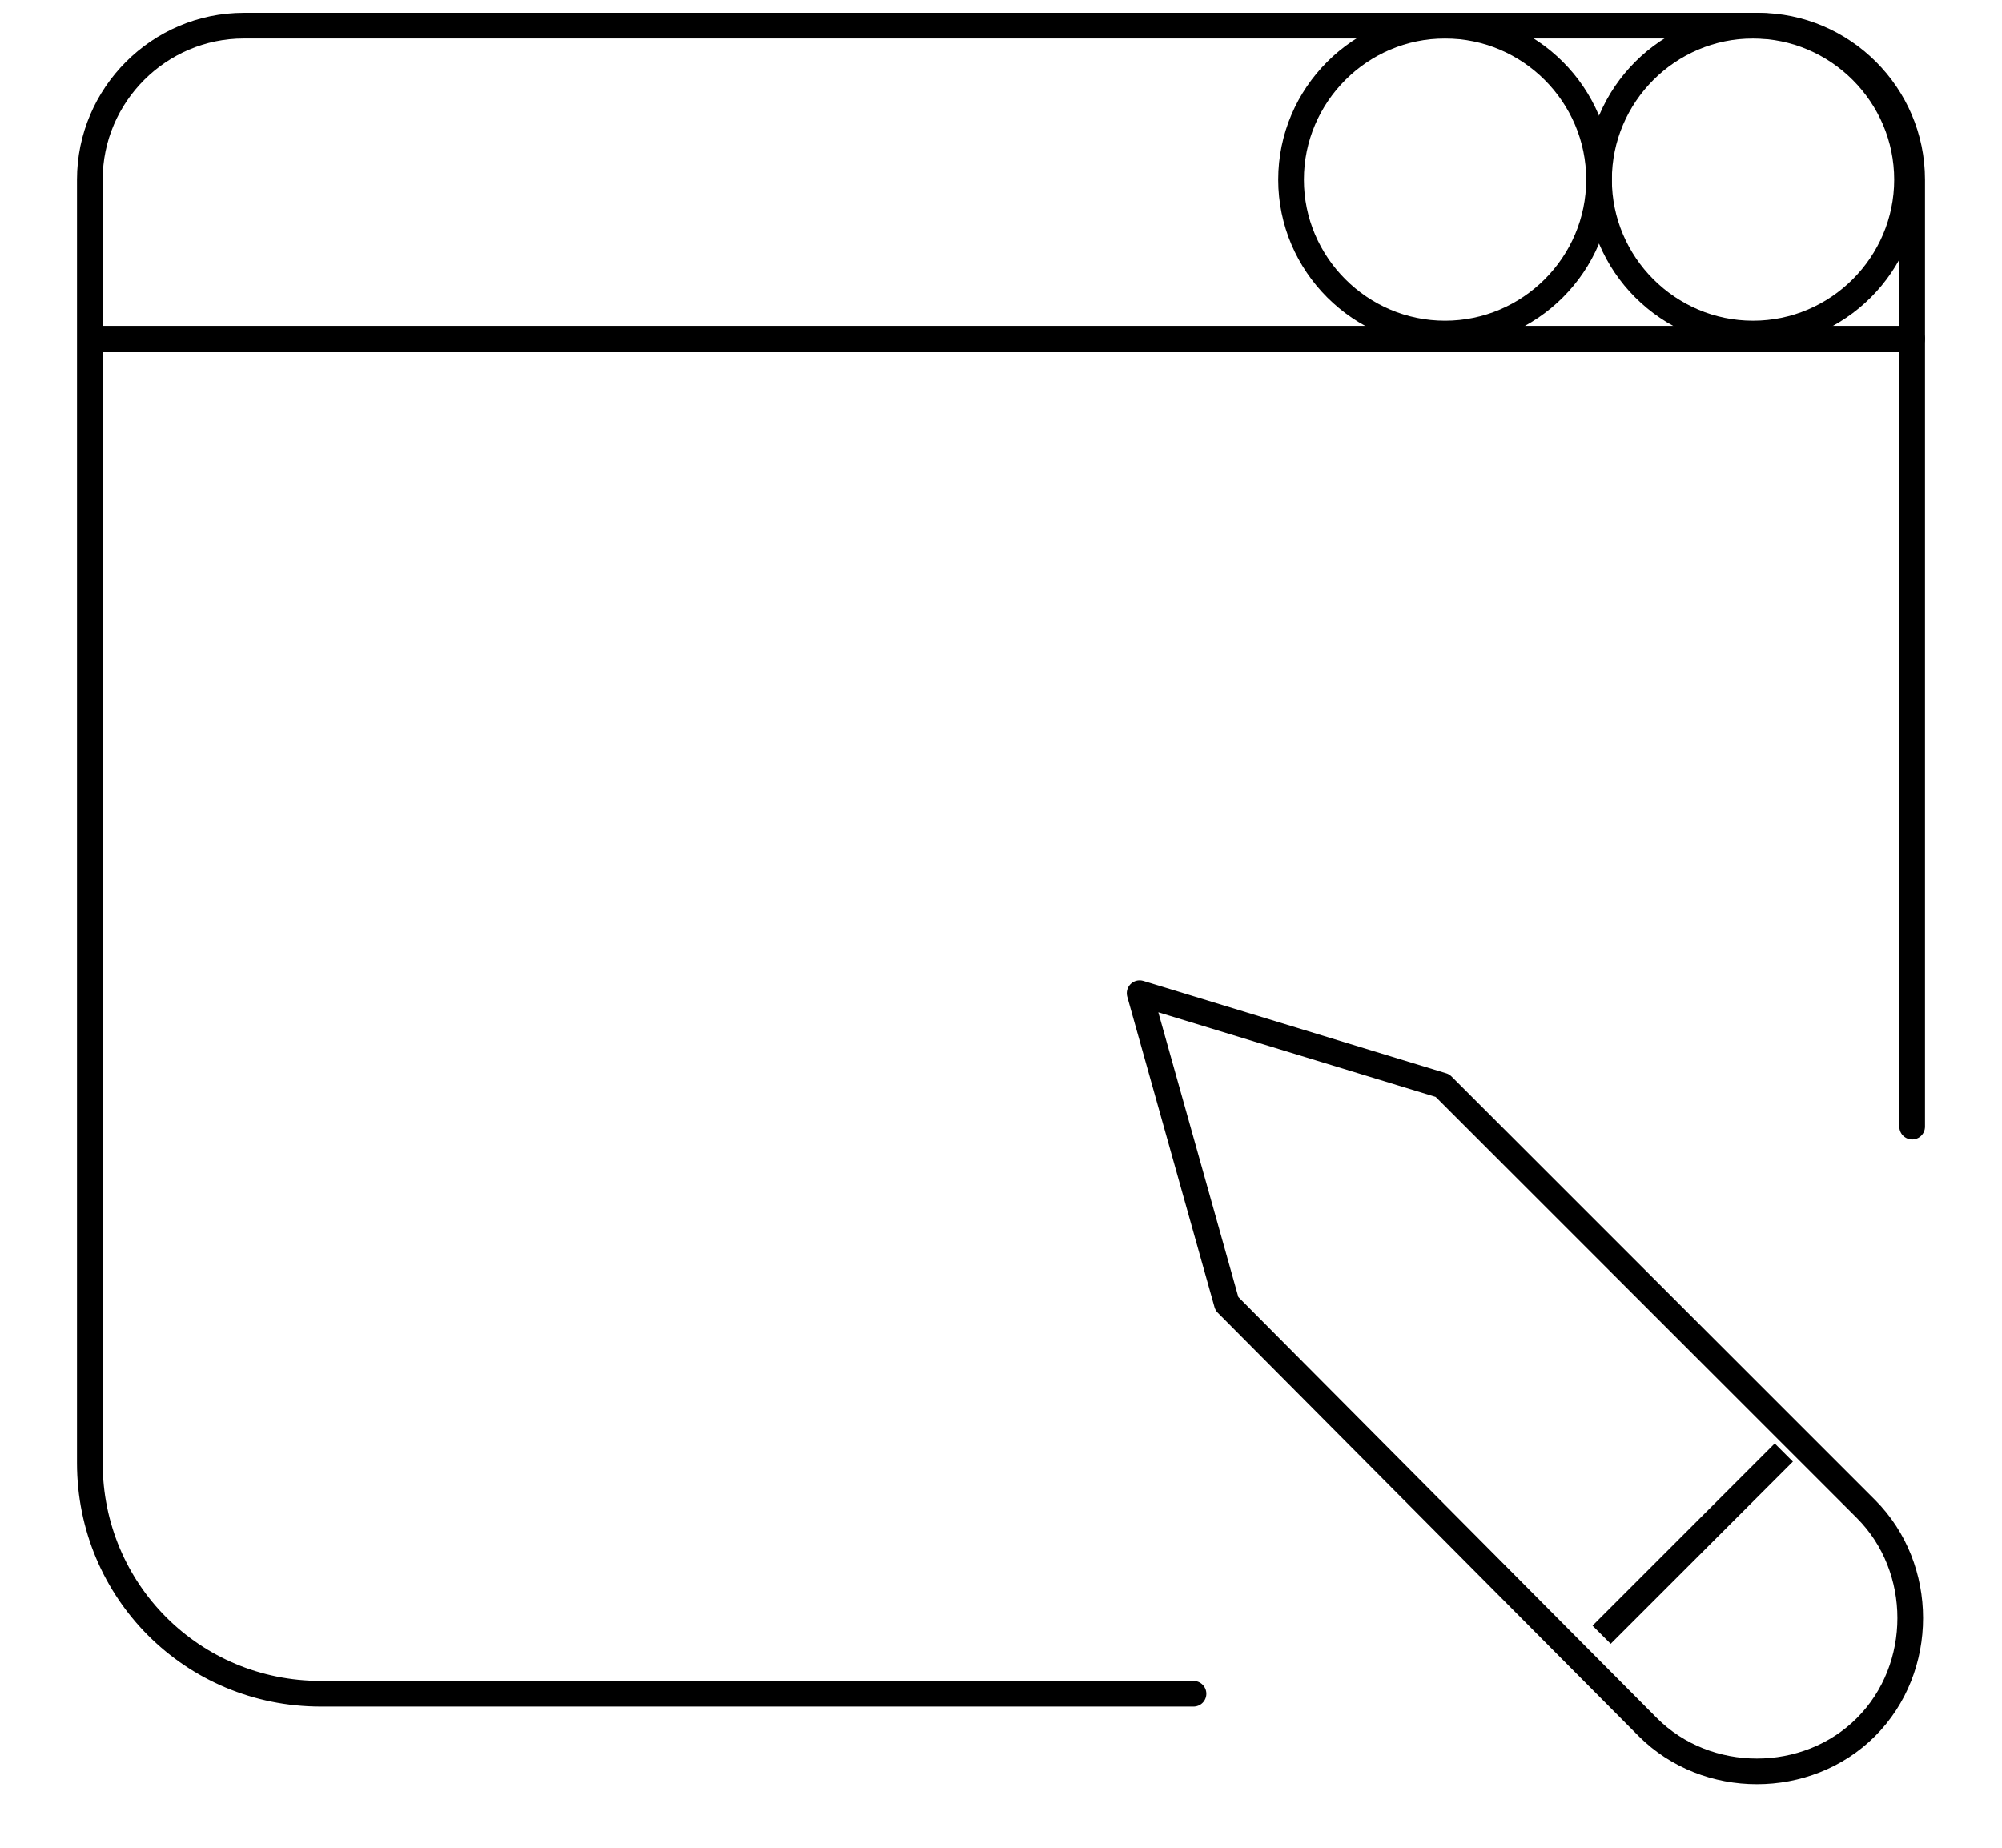
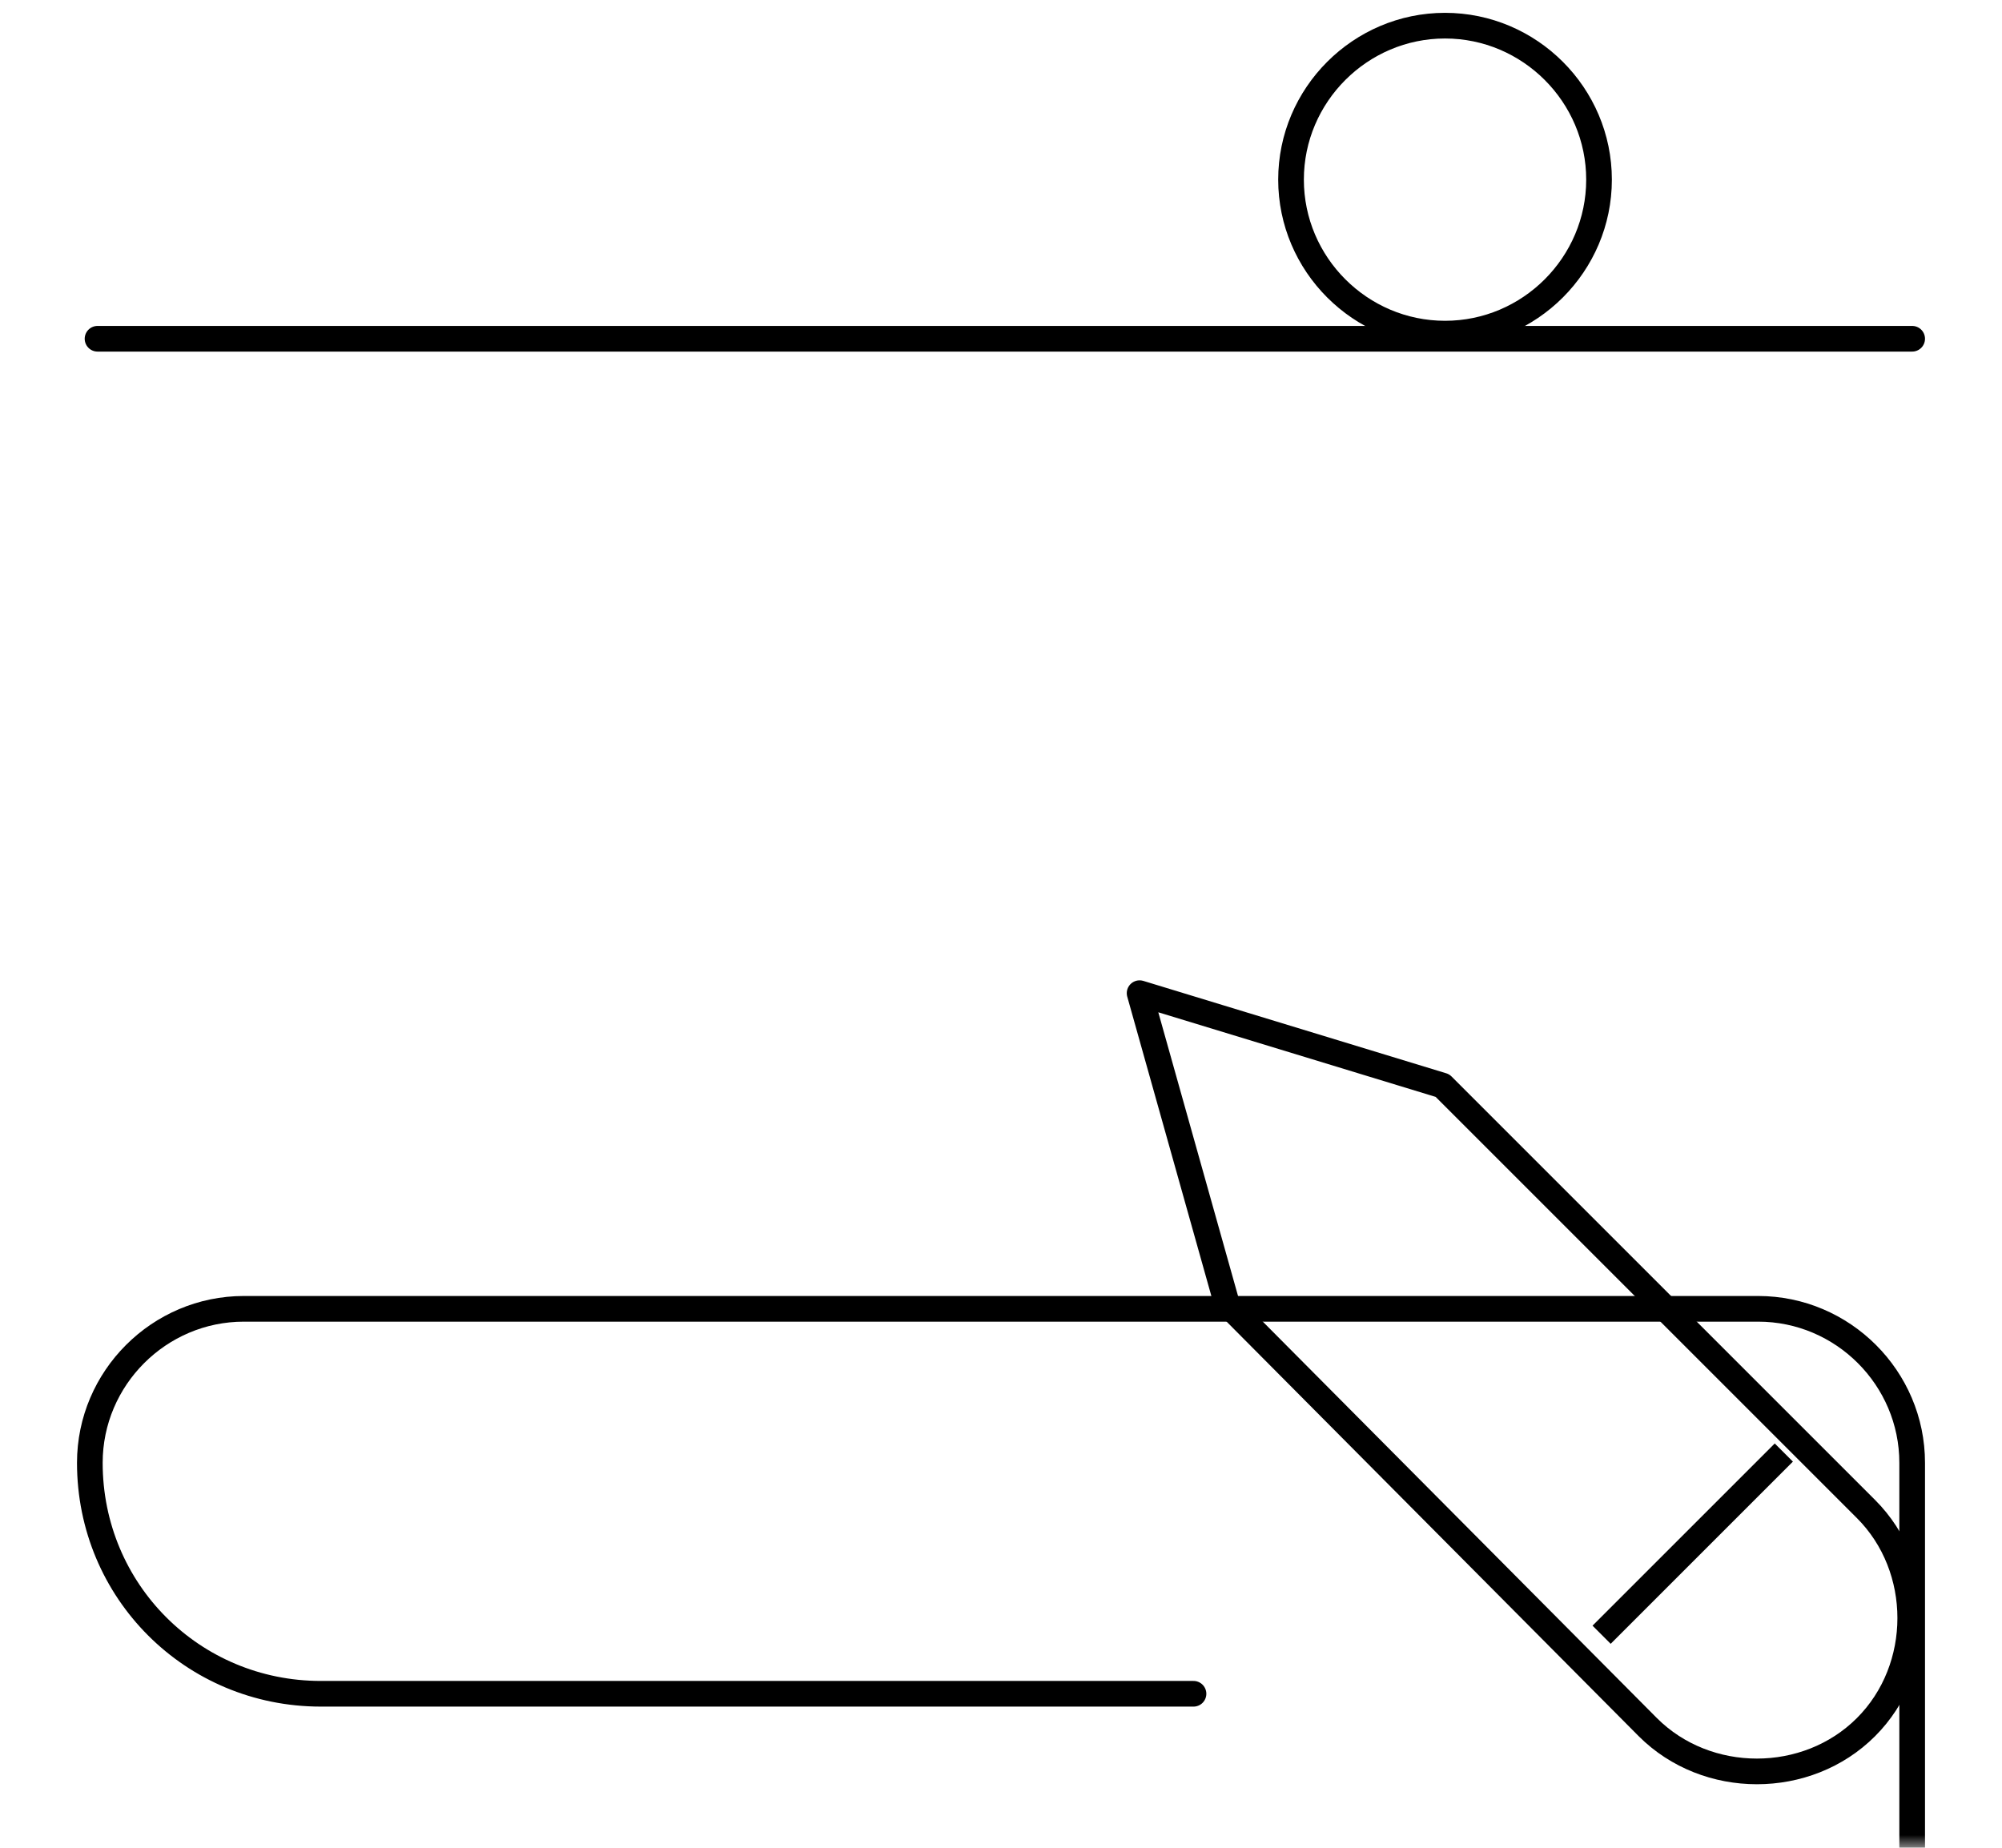
<svg xmlns="http://www.w3.org/2000/svg" id="Layer_1" version="1.1" viewBox="0 0 78 72">
  <defs>
    <style>
      .st0 {
        mask: url(#mask);
      }

      .st1, .st2 {
        stroke-linejoin: round;
      }

      .st1, .st2, .st3 {
        fill: none;
        stroke: #000;
        stroke-width: 1px;
      }

      .st4 {
        fill: #fff;
      }

      .st2 {
        stroke-linecap: round;
      }

      .st3 {
        stroke-miterlimit: 13.3;
      }
    </style>
    <mask id="mask" x=".5" y="-5" width="77" height="77" maskUnits="userSpaceOnUse">
      <g id="custom">
        <rect id="bg" class="st4" x=".5" y="-5" width="77" height="77" />
      </g>
    </mask>
  </defs>
  <g class="st0">
    <g id="g2205">
      <g id="g2207">
        <g id="g2209">
          <g id="g2215">
-             <path id="path2217" class="st2" d="M46.5,66H12.5c-5,0-9-4-9-9V7c0-3.3,2.7-6,6-6h59c3.3,0,6,2.7,6,6v36.9" />
+             <path id="path2217" class="st2" d="M46.5,66H12.5c-5,0-9-4-9-9c0-3.3,2.7-6,6-6h59c3.3,0,6,2.7,6,6v36.9" />
          </g>
          <g id="g2219">
            <path id="path2221" class="st2" d="M74.5,13.2H3.8" />
          </g>
          <g id="g2223">
-             <path id="path2225" class="st3" d="M74.3,7c0-3.3-2.7-6-6-6s-6,2.7-6,6,2.7,6,6,6,6-2.7,6-6Z" />
-           </g>
+             </g>
          <g id="g2227">
            <path id="path2229" class="st3" d="M62.3,7c0-3.3-2.7-6-6-6s-6,2.7-6,6,2.7,6,6,6,6-2.7,6-6Z" />
          </g>
          <g id="g2231">
            <path id="path2233" class="st1" d="M47.8,50.8l-3.4-12.1,11.8,3.6,16.5,16.5c2.3,2.3,2.3,6.2,0,8.5-2.3,2.3-6.2,2.3-8.5,0l-16.4-16.5Z" />
          </g>
          <g id="g2235">
            <path id="path2237" class="st1" d="M69.5,56.6l-7.1,7.1" />
          </g>
        </g>
      </g>
    </g>
  </g>
</svg>